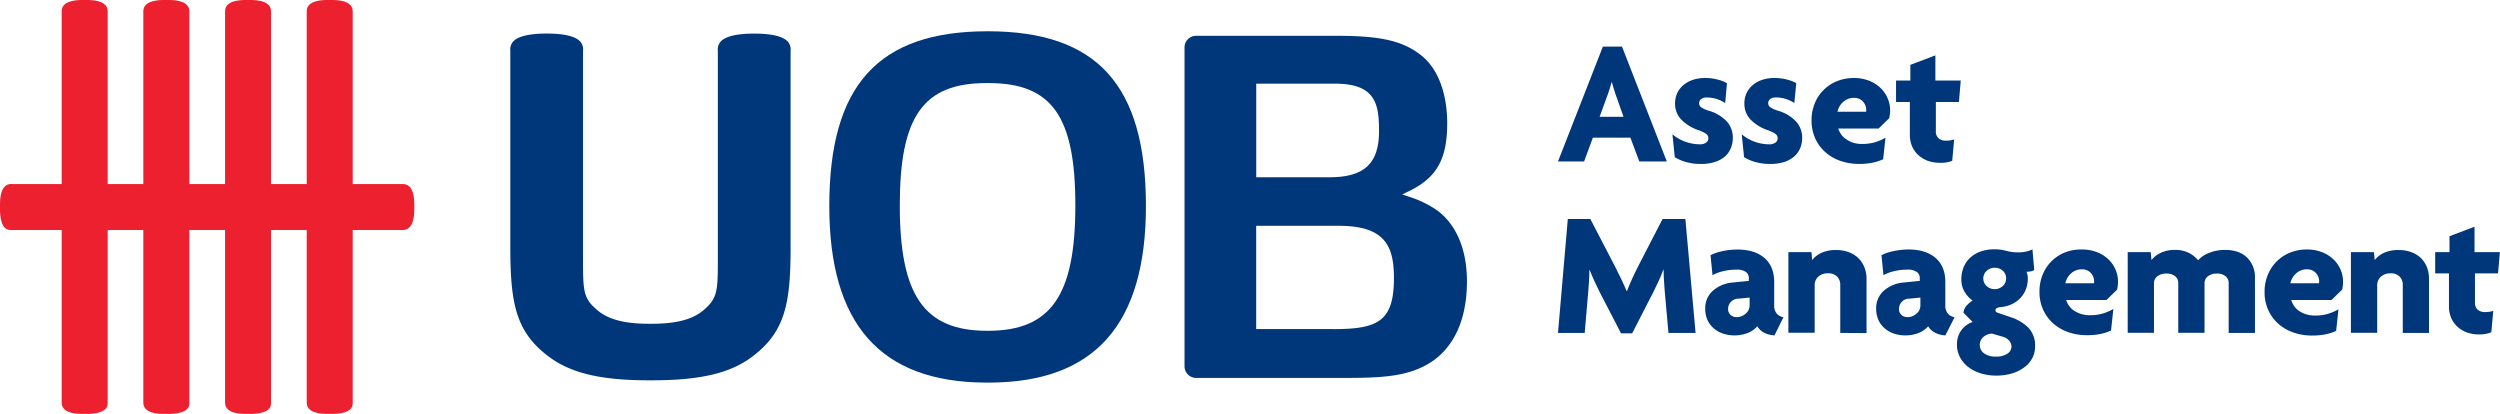
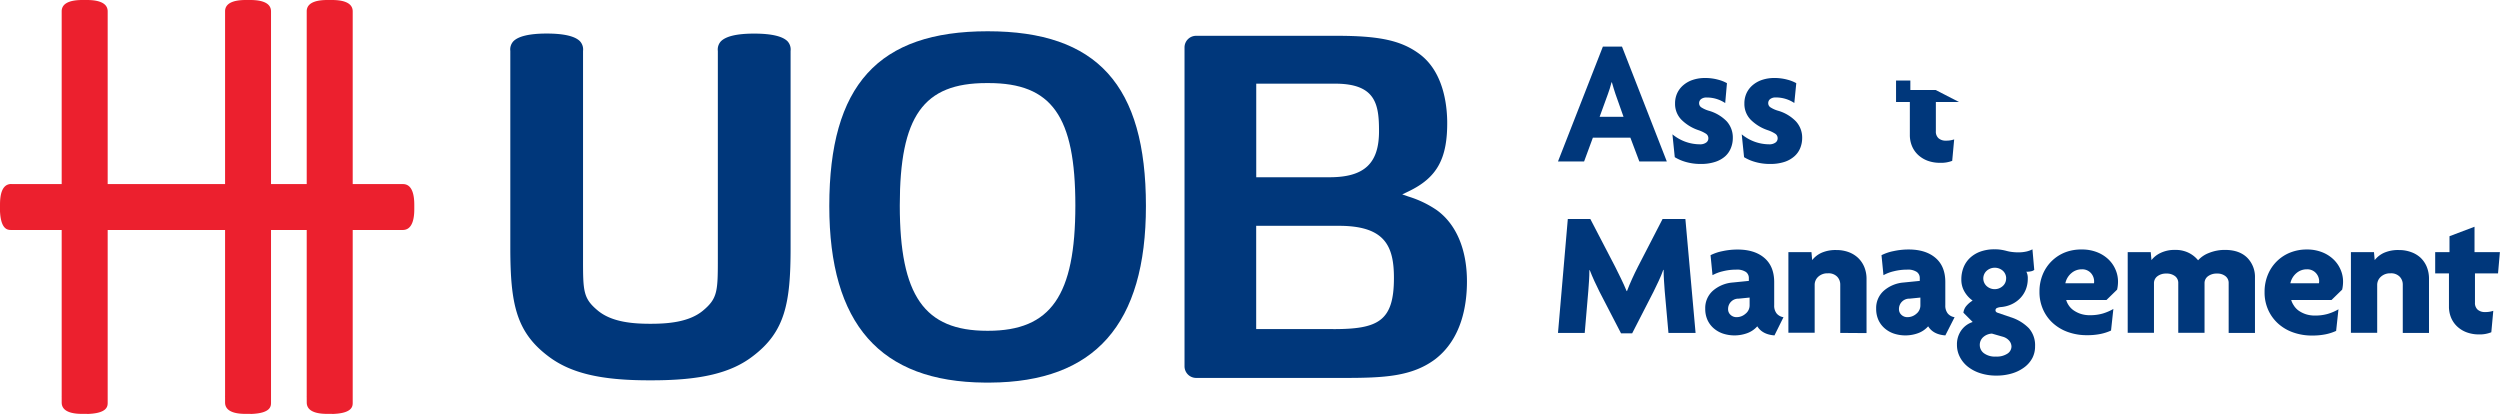
<svg xmlns="http://www.w3.org/2000/svg" viewBox="0 0 941.92 155.94">
  <defs>
    <style>.cls-1{fill:#ec202e;}.cls-2{fill:#00377b;}</style>
  </defs>
  <g id="Layer_2" data-name="Layer 2">
    <g id="Layer_1-2" data-name="Layer 1">
      <path class="cls-1" d="M115.57,151.63c0,3.89,4.87,4.31,7.84,4.31H125a7.09,7.09,0,0,0,.89,0c7-.36,7-3,7-4.27,0-.66,0-1.34,0-2.12V4.33C132.92.45,128,0,125,0h-1.6c-3,0-7.89.46-7.84,4.33,0,.83,0,1.61,0,2.43V149.19a2.5,2.5,0,0,0,0,.4Z" />
      <path class="cls-1" d="M23.24,151.63c0,3.89,4.87,4.31,7.85,4.31h1.6a6.86,6.86,0,0,0,.88,0c7-.36,7-3,7-4.27,0-.66,0-1.34,0-2.12V4.33C40.6.45,35.65,0,32.69,0h-1.6c-3,0-7.9.46-7.85,4.33,0,.83,0,1.61,0,2.43V149.19a2.5,2.5,0,0,0,0,.4Z" />
-       <path class="cls-1" d="M54,151.63c0,3.89,4.89,4.31,7.85,4.31h1.61a6.93,6.93,0,0,0,.88,0c7-.36,7-3,7-4.27,0-.66,0-1.34,0-2.12V4.33C71.37.45,66.43,0,63.47,0H61.86C58.89,0,54,.46,54,4.33c0,.83,0,1.61,0,2.43V149.19c0,.08,0,.19,0,.4v2Z" />
      <path class="cls-1" d="M84.8,151.63c0,3.89,4.86,4.31,7.84,4.31h1.6a6.71,6.71,0,0,0,.87,0c7-.36,7-3,7-4.27,0-.66,0-1.34,0-2.12V4.33C102.15.45,97.2,0,94.24,0h-1.6c-3,0-7.89.46-7.84,4.33,0,.83,0,1.61,0,2.43V149.19a1.89,1.89,0,0,0,0,.4Z" />
      <path class="cls-1" d="M4.31,69.33C.41,69.28,0,74.18,0,77.17v1.6c0,.29,0,.53,0,.88.36,7,3,7,4.27,7,.66,0,1.34,0,2.13,0H151.74c3.88,0,4.35-4.89,4.35-7.85v-1.6c0-3-.46-7.9-4.35-7.84-.83,0-1.61,0-2.44,0H6.76a1.94,1.94,0,0,0-.4,0H4.31Z" />
      <path class="cls-2" d="M372.13,11.78c-41.28,0-59.68,20.31-59.68,65.84,0,44.48,19.18,66.25,58.63,66.53H373c39.54-.2,58.75-22,58.75-66.53C431.75,32.08,413.37,11.78,372.13,11.78Zm.11,112.85h-.31c-23.69,0-32.92-13.24-32.92-47.23,0-33.61,8.86-46.1,32.68-46.1h.77c23.83,0,32.7,12.49,32.7,46.1C405.16,111.39,395.92,124.63,372.24,124.63Z" />
      <path class="cls-2" d="M206.39,134.08c8.37,6.45,19.76,9.21,38.08,9.21h1.14c18.47,0,29.9-2.75,38.18-9.2,12-9.15,14.08-19.92,14.08-40.62l0-74.26a4.58,4.58,0,0,0-1.16-3.66c-1.91-1.92-6.13-2.89-12.59-2.89s-10.59,1-12.48,2.88a4.53,4.53,0,0,0-1.18,3.67V96.8c0,12.93,0,15.61-5.73,20.34-5.3,4.31-13.3,4.85-19.68,4.85s-14.36-.55-19.66-4.85c-5.73-4.71-5.73-7.35-5.72-20.06V19.2a4.55,4.55,0,0,0-1.17-3.67c-1.9-1.92-6.11-2.89-12.52-2.89s-10.65,1-12.53,2.89a4.53,4.53,0,0,0-1.18,3.66V93.45C192.3,114.15,194.34,124.91,206.39,134.08Z" />
      <path class="cls-2" d="M534.82,20.35c-6.82-5.06-15-6.86-31.08-6.86H450.67a4.38,4.38,0,0,0-4.38,4.36V138a4.39,4.39,0,0,0,4.38,4.39h55.66c15.11,0,25.67-.5,34.47-7.1,9.84-7.62,11.9-20.11,11.9-29.26,0-12.07-4.05-21.61-11.41-26.89a39.38,39.38,0,0,0-10.55-5.06l-2.42-.84,2.3-1.1c10.84-5.17,14.8-12.36,14.64-26.53C545.15,39,543.68,26.91,534.82,20.35ZM473.31,31.52H503c15.36,0,16.57,7.77,16.57,17.93,0,12.14-5.56,17.33-18.63,17.33H473.31Zm29,92.45H473.29V85.08h31.15c17.28,0,20.75,7.51,20.75,19.64C525.2,121.06,519.21,124,502.35,124Z" />
      <path class="cls-2" d="M617.65,60.83l-3.37-8.95H600.14l-3.3,8.95H587l16.91-43.26h7.21L628,60.83Zm-9-25.43c-.23-.63-.45-1.32-.67-2.09s-.45-1.53-.67-2.29h-.14c-.18.76-.39,1.53-.64,2.29s-.48,1.46-.71,2.09L602.69,44h9Z" />
      <path class="cls-2" d="M652.87,52a10,10,0,0,1-.71,3.73A8.32,8.32,0,0,1,650,58.88,10.64,10.64,0,0,1,646.2,61a16.76,16.76,0,0,1-5.39.77,19.89,19.89,0,0,1-5.72-.77A16.66,16.66,0,0,1,631,59.22l-.88-8.61a16.28,16.28,0,0,0,10.3,3.76,3.86,3.86,0,0,0,2.39-.64,1.92,1.92,0,0,0,.84-1.58,2,2,0,0,0-.87-1.75,12.88,12.88,0,0,0-2.63-1.28,16.58,16.58,0,0,1-6.63-4A8.51,8.51,0,0,1,631.11,39a9.13,9.13,0,0,1,.81-3.9,8.82,8.82,0,0,1,2.29-3,10.55,10.55,0,0,1,3.57-2,14.24,14.24,0,0,1,4.58-.71,18.11,18.11,0,0,1,5,.64,13.4,13.4,0,0,1,3.3,1.31L650,38.83a12.42,12.42,0,0,0-7-2.09,3.25,3.25,0,0,0-2.09.6,1.92,1.92,0,0,0-.74,1.55,1.86,1.86,0,0,0,.81,1.55,10.84,10.84,0,0,0,2.83,1.28,15.16,15.16,0,0,1,6.77,4A9.07,9.07,0,0,1,652.87,52Z" />
      <path class="cls-2" d="M679,52a10,10,0,0,1-.71,3.73,8.32,8.32,0,0,1-2.19,3.13A10.64,10.64,0,0,1,672.33,61a16.76,16.76,0,0,1-5.39.77,19.89,19.89,0,0,1-5.72-.77,16.33,16.33,0,0,1-4.11-1.78l-.88-8.61a16.28,16.28,0,0,0,10.3,3.76,3.86,3.86,0,0,0,2.39-.64,1.92,1.92,0,0,0,.84-1.58,2,2,0,0,0-.88-1.75,12.62,12.62,0,0,0-2.63-1.28,16.58,16.58,0,0,1-6.63-4A8.51,8.51,0,0,1,657.23,39a9.13,9.13,0,0,1,.81-3.9,8.82,8.82,0,0,1,2.29-3,10.64,10.64,0,0,1,3.57-2,14.24,14.24,0,0,1,4.58-.71,18.16,18.16,0,0,1,5,.64,13.4,13.4,0,0,1,3.3,1.31l-.74,7.47a12.42,12.42,0,0,0-7-2.09,3.25,3.25,0,0,0-2.09.6,1.89,1.89,0,0,0-.74,1.55,1.86,1.86,0,0,0,.81,1.55,10.84,10.84,0,0,0,2.83,1.28,15.16,15.16,0,0,1,6.77,4A9,9,0,0,1,679,52Z" />
-       <path class="cls-2" d="M712.14,41.52a13.34,13.34,0,0,1-.34,3l-4,3.9H692.61a7.31,7.31,0,0,0,.94,2,6.92,6.92,0,0,0,1.78,1.85A10.2,10.2,0,0,0,698,53.7a10.81,10.81,0,0,0,3.57.54,17,17,0,0,0,4.74-.61,17.63,17.63,0,0,0,4.08-1.75L709.51,60a17.72,17.72,0,0,1-3.81,1.25,24.2,24.2,0,0,1-5.29.51,21,21,0,0,1-7-1.14,16.75,16.75,0,0,1-5.69-3.3,15.2,15.2,0,0,1-3.8-5.18,16,16,0,0,1-1.38-6.73,16.65,16.65,0,0,1,1.28-6.66,15.09,15.09,0,0,1,8.52-8.25,16.71,16.71,0,0,1,6.09-1.11,15.5,15.5,0,0,1,5.72,1,13.1,13.1,0,0,1,4.31,2.69A11.59,11.59,0,0,1,711.18,37,11.18,11.18,0,0,1,712.14,41.52Zm-9-.07a4.68,4.68,0,0,0-1.24-3.2,4.36,4.36,0,0,0-3.4-1.38,6,6,0,0,0-3.94,1.44,6.79,6.79,0,0,0-2.26,3.8h10.78A2.41,2.41,0,0,0,703.11,41.45Z" />
-       <path class="cls-2" d="M738.06,38.42h-8.69v11a3.33,3.33,0,0,0,1,2.66,4,4,0,0,0,2.73.91,9,9,0,0,0,3.17-.47l-.74,8.08a11.61,11.61,0,0,1-4.65.74,13.22,13.22,0,0,1-4.58-.77,10.74,10.74,0,0,1-3.6-2.19,9.58,9.58,0,0,1-2.32-3.33,10.71,10.71,0,0,1-.81-4.21V38.42h-5.2V30.35h5.39V24.43l9.43-3.57v9.49h9.56Z" />
+       <path class="cls-2" d="M738.06,38.42h-8.69v11a3.33,3.33,0,0,0,1,2.66,4,4,0,0,0,2.73.91,9,9,0,0,0,3.17-.47l-.74,8.08a11.61,11.61,0,0,1-4.65.74,13.22,13.22,0,0,1-4.58-.77,10.74,10.74,0,0,1-3.6-2.19,9.58,9.58,0,0,1-2.32-3.33,10.71,10.71,0,0,1-.81-4.21V38.42h-5.2V30.35h5.39V24.43v9.49h9.56Z" />
      <path class="cls-2" d="M628.62,125.43l-1.41-15.81q-.13-1.89-.27-3.87c-.09-1.32-.14-2.68-.14-4.07h-.14c-.49,1.39-1.07,2.78-1.72,4.17s-1.29,2.72-1.92,4l-8.08,15.75h-4.18l-8.15-15.75c-.63-1.26-1.26-2.57-1.89-3.94s-1.21-2.75-1.75-4.14h-.14c0,1.44-.05,2.8-.14,4.1s-.18,2.56-.27,3.77l-1.35,15.81H587l3.7-42.93h8.49l9.36,18q.95,1.89,2.19,4.44t2.12,4.71H613q.81-2.16,1.89-4.54t2.22-4.61l9.29-18H635l3.84,42.93H628.62Z" />
      <path class="cls-2" d="M668.56,126.37c-3-.22-5.21-1.37-6.47-3.43a9.28,9.28,0,0,1-3.81,2.59,14,14,0,0,1-9.06.17,10.39,10.39,0,0,1-3.54-2,9.2,9.2,0,0,1-2.36-3.16,10.08,10.08,0,0,1-.84-4.21,8.68,8.68,0,0,1,2.93-6.83,12.93,12.93,0,0,1,7.44-3.06l6.06-.61v-1.07a2.78,2.78,0,0,0-1.11-2.29,6,6,0,0,0-3.67-.88,20.48,20.48,0,0,0-5,.61,15.19,15.19,0,0,0-3.91,1.48l-.74-7.53A17.43,17.43,0,0,1,649,94.62a26.49,26.49,0,0,1,5.66-.6q6.41,0,10.1,3.16t3.7,9.09V115a4.68,4.68,0,0,0,.94,3.13,4.12,4.12,0,0,0,2.56,1.38Zm-9.36-14.26-4.11.41a3.88,3.88,0,0,0-4,4,2.8,2.8,0,0,0,.91,2.09,3.19,3.19,0,0,0,2.32.88,5,5,0,0,0,3.33-1.28A4,4,0,0,0,659.2,115v-2.84Z" />
      <path class="cls-2" d="M693.35,125.43V107.26a4.27,4.27,0,0,0-1.15-3,4.47,4.47,0,0,0-3.5-1.28,5.08,5.08,0,0,0-3.64,1.28,4.11,4.11,0,0,0-1.35,3.1v18h-9.9V95h8.69l.27,3a9.39,9.39,0,0,1,3.6-2.79,13.13,13.13,0,0,1,5.56-1,13,13,0,0,1,4.58.78,10.41,10.41,0,0,1,3.57,2.19,10.12,10.12,0,0,1,2.33,3.43,11.82,11.82,0,0,1,.84,4.57v20.32Z" />
      <path class="cls-2" d="M732.94,126.37c-3.05-.22-5.21-1.37-6.47-3.43a9.31,9.31,0,0,1-3.8,2.59,14,14,0,0,1-9.06.17,10.26,10.26,0,0,1-3.53-2,9.2,9.2,0,0,1-2.36-3.16,10.08,10.08,0,0,1-.84-4.21,8.68,8.68,0,0,1,2.93-6.83,12.87,12.87,0,0,1,7.44-3.06l6.06-.61v-1.07a2.78,2.78,0,0,0-1.11-2.29,6,6,0,0,0-3.67-.88,20.48,20.48,0,0,0-5,.61,15.1,15.1,0,0,0-3.9,1.48l-.74-7.53a17.3,17.3,0,0,1,4.58-1.55,26.56,26.56,0,0,1,5.66-.6q6.4,0,10.1,3.16t3.7,9.09V115a4.73,4.73,0,0,0,.94,3.13,4.12,4.12,0,0,0,2.56,1.38Zm-9.36-14.26-4.11.41a3.88,3.88,0,0,0-4,4,2.83,2.83,0,0,0,.91,2.09,3.19,3.19,0,0,0,2.32.88,5,5,0,0,0,3.33-1.28,4,4,0,0,0,1.51-3.23v-2.84Z" />
      <path class="cls-2" d="M766.75,130.48a9.42,9.42,0,0,1-1,4.37,10.49,10.49,0,0,1-3,3.5,14.78,14.78,0,0,1-4.61,2.32,20,20,0,0,1-6,.84,19.16,19.16,0,0,1-6.06-.91,14.63,14.63,0,0,1-4.68-2.46,11.13,11.13,0,0,1-3-3.67,9.86,9.86,0,0,1-1.08-4.54,9,9,0,0,1,1.69-5.55,8.36,8.36,0,0,1,4.24-3.06l-3.5-3.5A4.89,4.89,0,0,1,741,115.1a9.74,9.74,0,0,1,2.22-1.85,10.62,10.62,0,0,1-3-3.26,8.86,8.86,0,0,1-1.25-4.68,12.16,12.16,0,0,1,.84-4.58,10,10,0,0,1,2.46-3.6,11.47,11.47,0,0,1,3.94-2.36,15.49,15.49,0,0,1,5.29-.84,14.94,14.94,0,0,1,2.43.17,19.83,19.83,0,0,1,2.09.44,14,14,0,0,0,2.09.4,18.41,18.41,0,0,0,2.29.14,13.54,13.54,0,0,0,3-.3,9.34,9.34,0,0,0,2.36-.84l.68,7.74a2.62,2.62,0,0,1-1.25.54,5.74,5.74,0,0,1-1.72.14A5.3,5.3,0,0,1,764,105a10.92,10.92,0,0,1-.74,4.07,10.12,10.12,0,0,1-2.09,3.26A10.73,10.73,0,0,1,758,114.6a11.87,11.87,0,0,1-4,1.08,4.82,4.82,0,0,0-1.55.34.92.92,0,0,0-.61.88c0,.45.27.76.81.94l4.92,1.68a16.51,16.51,0,0,1,6.84,4.14A9.67,9.67,0,0,1,766.75,130.48Zm-8.89.13a3.47,3.47,0,0,0-.87-2.26,4.91,4.91,0,0,0-2.49-1.51l-4-1.15a5.34,5.34,0,0,0-3.27,1.31,3.92,3.92,0,0,0-1.31,3.06,3.85,3.85,0,0,0,1.52,3,6.94,6.94,0,0,0,4.55,1.28,7.25,7.25,0,0,0,4.41-1.14A3.25,3.25,0,0,0,757.86,130.61Zm-2-25.7a3.84,3.84,0,0,0-1.21-2.86,4.61,4.61,0,0,0-6.16,0,3.9,3.9,0,0,0,0,5.72,4.52,4.52,0,0,0,6.09,0A3.73,3.73,0,0,0,755.84,104.91Z" />
      <path class="cls-2" d="M798,106.12a13.34,13.34,0,0,1-.34,3l-4,3.9H778.47a7.18,7.18,0,0,0,.94,2,6.92,6.92,0,0,0,1.78,1.85,10.52,10.52,0,0,0,2.66,1.35,10.81,10.81,0,0,0,3.57.54,17.09,17.09,0,0,0,4.75-.61,18.26,18.26,0,0,0,4.08-1.75l-.88,8.14a18.39,18.39,0,0,1-3.8,1.25,24.89,24.89,0,0,1-5.29.5,21,21,0,0,1-7-1.14,16.75,16.75,0,0,1-5.69-3.3,15.2,15.2,0,0,1-3.8-5.18,16,16,0,0,1-1.38-6.73,16.65,16.65,0,0,1,1.28-6.66,15.09,15.09,0,0,1,8.52-8.25A16.71,16.71,0,0,1,784.33,94a15.3,15.3,0,0,1,5.72,1,13.1,13.1,0,0,1,4.31,2.69,11.59,11.59,0,0,1,2.69,3.87A11.25,11.25,0,0,1,798,106.12Zm-9-.07a4.68,4.68,0,0,0-1.24-3.2,4.36,4.36,0,0,0-3.4-1.38,5.91,5.91,0,0,0-3.94,1.45,6.79,6.79,0,0,0-2.26,3.8h10.78A2.55,2.55,0,0,0,789,106.05Z" />
      <path class="cls-2" d="M839.69,125.43V106.66a3.18,3.18,0,0,0-1.18-2.59,4.87,4.87,0,0,0-3.2-1,5.45,5.45,0,0,0-3.4,1,3.2,3.2,0,0,0-1.31,2.69v18.64h-9.9V106.66a3.18,3.18,0,0,0-1.18-2.59,5.1,5.1,0,0,0-3.33-1,5.3,5.3,0,0,0-3.33,1,3.23,3.23,0,0,0-1.31,2.69v18.64h-9.9V95h8.68l.27,3a9.42,9.42,0,0,1,3.4-2.69,12,12,0,0,1,5.49-1.15,11,11,0,0,1,5.25,1.15,10.53,10.53,0,0,1,3.43,2.76,10.43,10.43,0,0,1,4.08-2.76,15.68,15.68,0,0,1,6.1-1.15c3.59,0,6.37,1,8.32,2.93a10.24,10.24,0,0,1,2.93,7.57v20.79Z" />
      <path class="cls-2" d="M882.79,106.12a13.34,13.34,0,0,1-.34,3l-4,3.9H863.25a7.18,7.18,0,0,0,.94,2A6.92,6.92,0,0,0,866,117a10.52,10.52,0,0,0,2.66,1.35,10.81,10.81,0,0,0,3.57.54,17.09,17.09,0,0,0,4.75-.61,18.26,18.26,0,0,0,4.08-1.75l-.88,8.14a18.39,18.39,0,0,1-3.8,1.25,24.89,24.89,0,0,1-5.29.5,21,21,0,0,1-7-1.14,16.75,16.75,0,0,1-5.69-3.3,15.46,15.46,0,0,1-3.8-5.18,16,16,0,0,1-1.38-6.73,16.65,16.65,0,0,1,1.28-6.66A15.09,15.09,0,0,1,863,95.11,16.71,16.71,0,0,1,869.11,94a15.3,15.3,0,0,1,5.72,1,13,13,0,0,1,4.31,2.69,11.76,11.76,0,0,1,2.7,3.87A11.25,11.25,0,0,1,882.79,106.12Zm-9-.07a4.64,4.64,0,0,0-1.25-3.2,4.36,4.36,0,0,0-3.4-1.38,5.93,5.93,0,0,0-3.94,1.45,6.85,6.85,0,0,0-2.26,3.8H873.7A2.45,2.45,0,0,0,873.77,106.05Z" />
      <path class="cls-2" d="M905.29,125.43V107.26a4.27,4.27,0,0,0-1.15-3,4.47,4.47,0,0,0-3.5-1.28A5.08,5.08,0,0,0,897,104.3a4.11,4.11,0,0,0-1.35,3.1v18h-9.9V95h8.69l.27,3a9.39,9.39,0,0,1,3.6-2.79,13.13,13.13,0,0,1,5.56-1,13,13,0,0,1,4.58.78A10.41,10.41,0,0,1,912,97.11a10.12,10.12,0,0,1,2.33,3.43,11.82,11.82,0,0,1,.84,4.57v20.32Z" />
      <path class="cls-2" d="M941.18,103h-8.69v11a3.36,3.36,0,0,0,1,2.66,4,4,0,0,0,2.73.91,9,9,0,0,0,3.17-.47l-.74,8.08A11.61,11.61,0,0,1,934,126a13.22,13.22,0,0,1-4.58-.77,10.58,10.58,0,0,1-3.6-2.19,9.58,9.58,0,0,1-2.32-3.33,10.7,10.7,0,0,1-.81-4.2V103h-5.19V95h5.39V89l9.43-3.57V95h9.56Z" />
    </g>
  </g>
</svg>